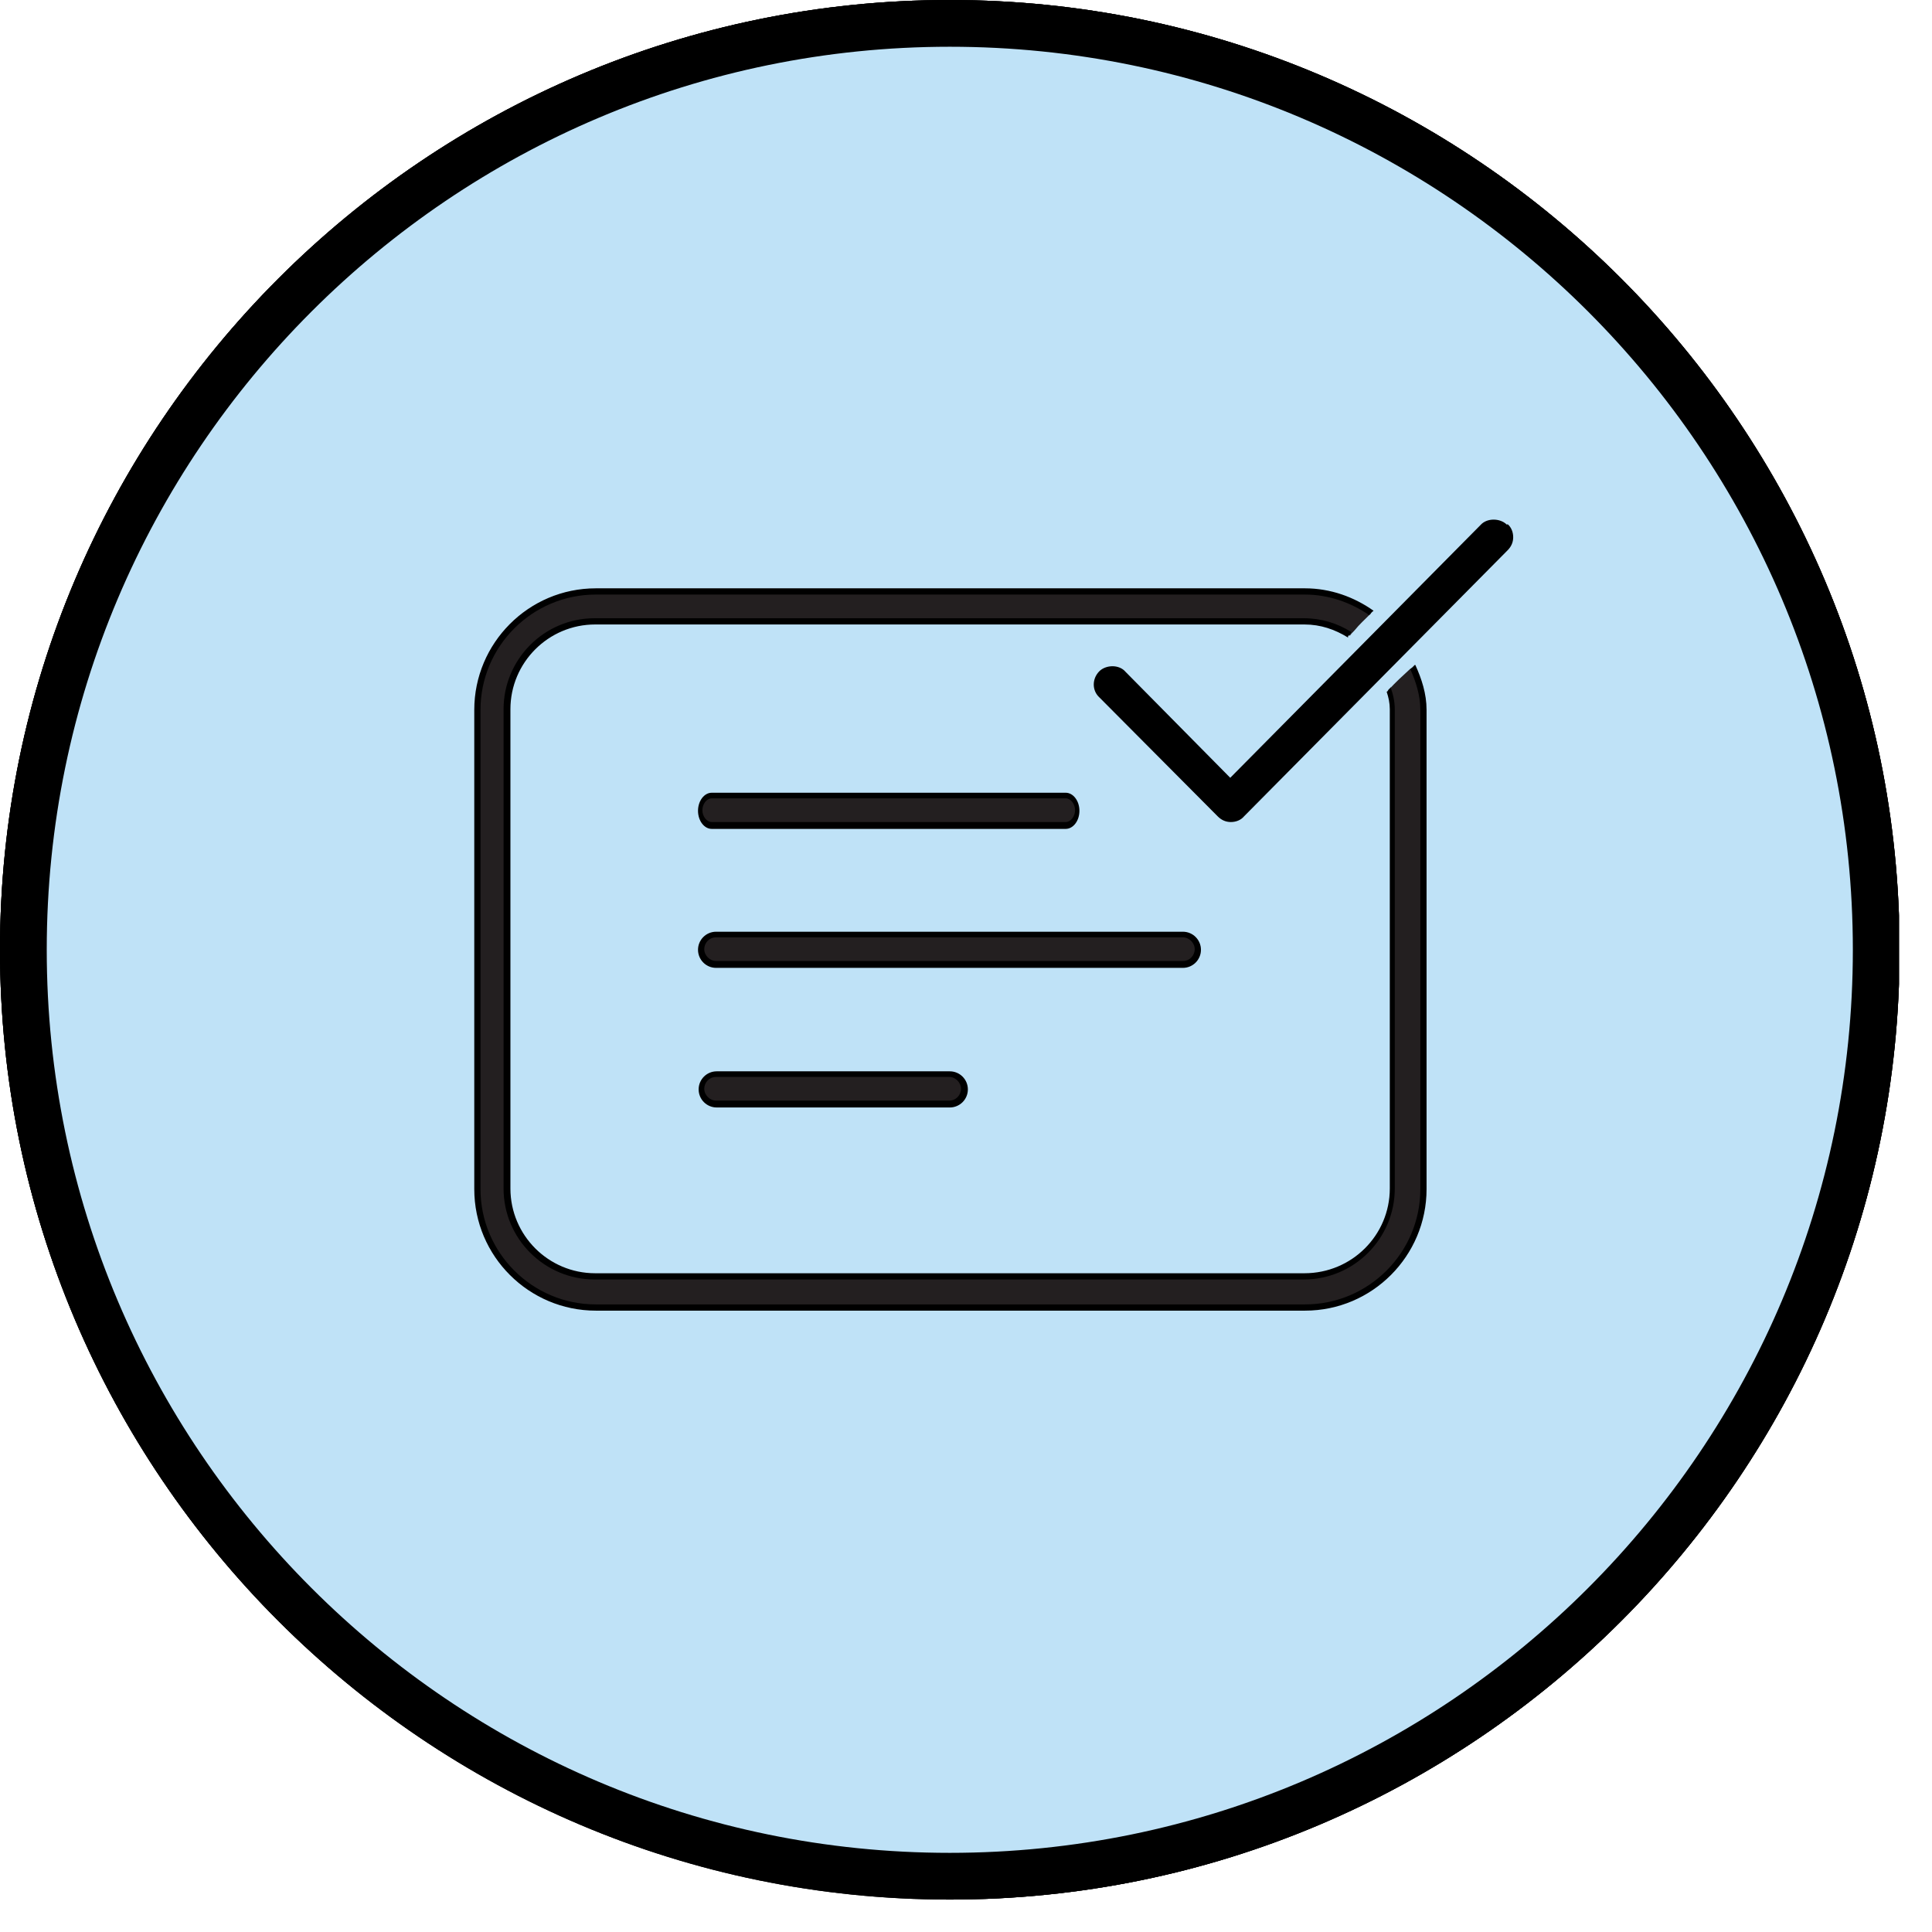
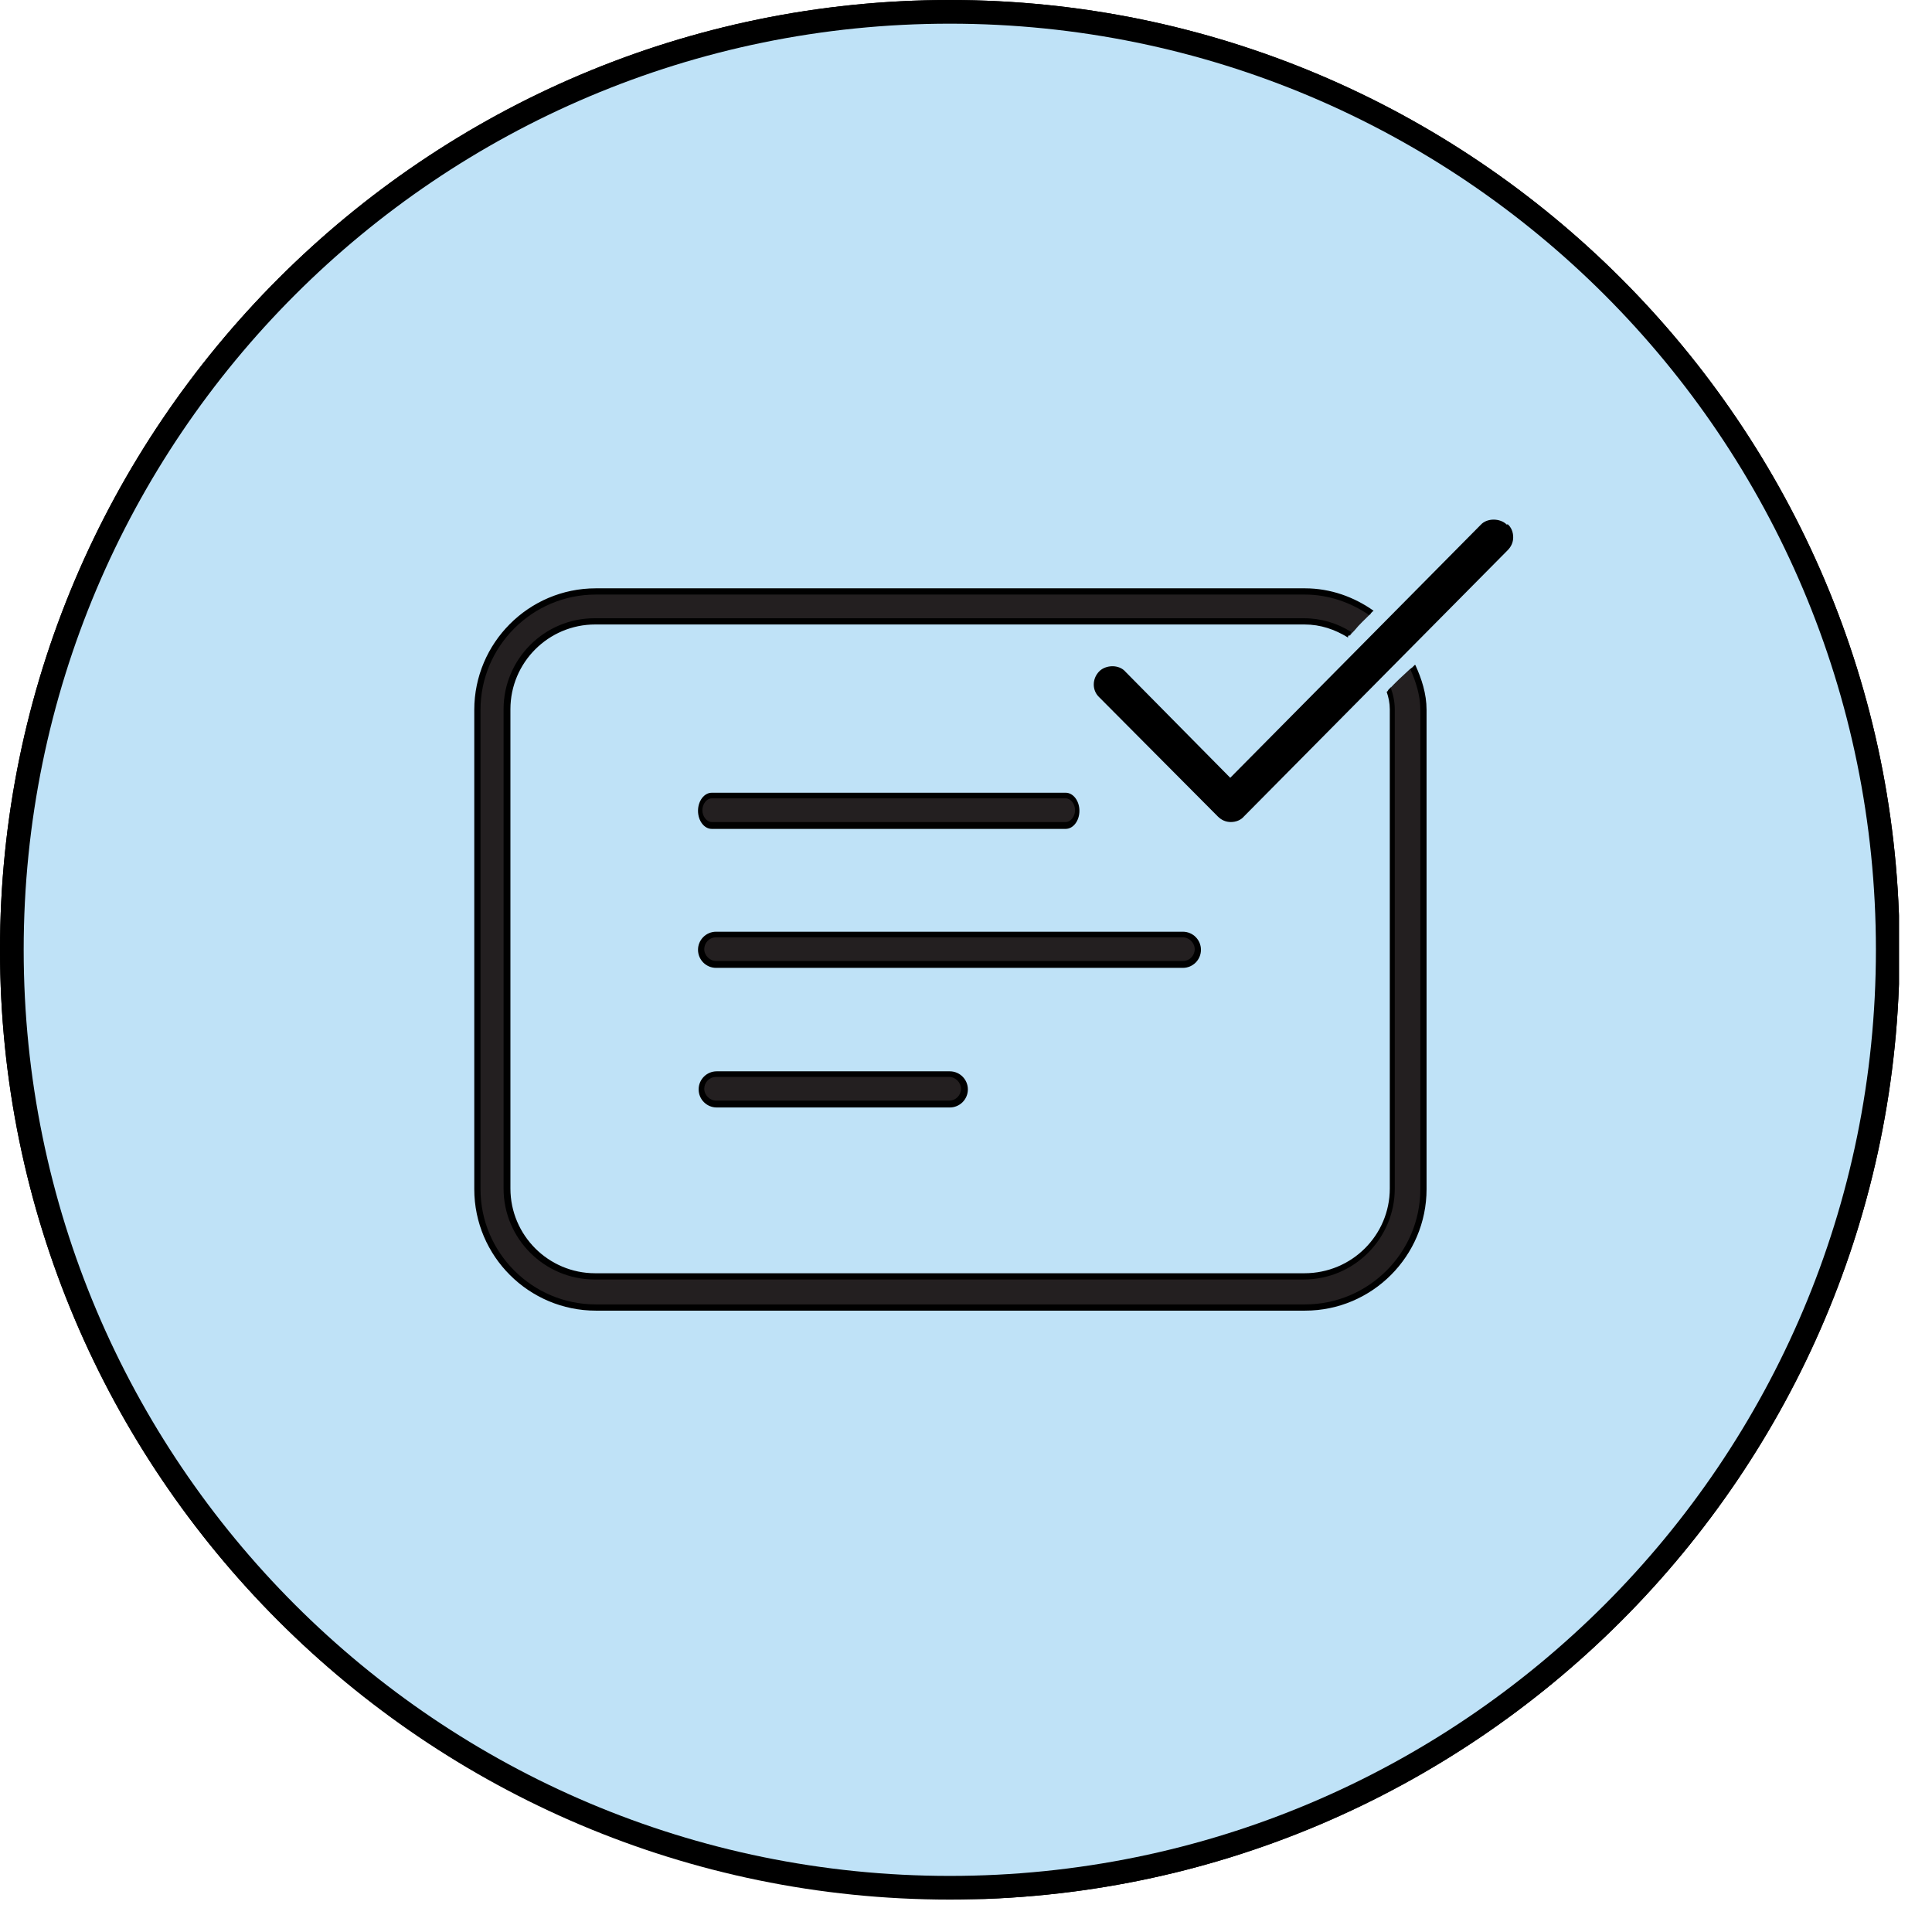
<svg xmlns="http://www.w3.org/2000/svg" width="31" height="31" viewBox="0 0 31 31" fill="none">
  <g clip-path="url(#clip0_12_662)">
    <path d="M15.24 30.099C23.447 30.099 30.1 23.446 30.1 15.239C30.1 7.032 23.447 0.379 15.24 0.379C7.033 0.379 0.38 7.032 0.38 15.239C0.38 23.446 7.033 30.099 15.24 30.099Z" fill="#BFE2F7" />
    <path d="M15.24 30.48C6.83 30.48 0 23.64 0 15.24C0 6.84 6.83 0 15.24 0C23.65 0 30.48 6.84 30.48 15.24C30.48 23.64 23.65 30.48 15.24 30.48ZM15.24 0.75C7.25 0.75 0.75 7.25 0.75 15.24C0.75 23.23 7.25 29.73 15.24 29.73C23.23 29.73 29.73 23.23 29.73 15.24C29.73 7.25 23.23 0.75 15.24 0.75Z" fill="black" />
    <path d="M20.92 20.978H9.54C8.49 20.978 7.64 20.128 7.64 19.078V11.388C7.64 10.338 8.49 9.488 9.54 9.488H20.92C21.97 9.488 22.82 10.338 22.82 11.388V19.078C22.82 20.128 21.97 20.978 20.92 20.978ZM9.55 9.978C8.77 9.978 8.14 10.608 8.14 11.388V19.078C8.14 19.858 8.77 20.488 9.55 20.488H20.93C21.71 20.488 22.34 19.858 22.34 19.078V11.388C22.34 10.608 21.71 9.978 20.93 9.978H9.55Z" fill="#231F20" />
    <path d="M20.92 21.031H9.54C8.46 21.031 7.59 20.151 7.59 19.081V11.391C7.59 10.311 8.47 9.441 9.54 9.441H20.92C22 9.441 22.87 10.321 22.87 11.391V19.081C22.87 20.161 21.99 21.031 20.92 21.031ZM9.55 9.541C8.53 9.541 7.7 10.371 7.7 11.391V19.081C7.7 20.101 8.53 20.931 9.55 20.931H20.93C21.95 20.931 22.78 20.101 22.78 19.081V11.391C22.78 10.371 21.95 9.541 20.93 9.541H9.55ZM20.92 20.541H9.54C8.73 20.541 8.08 19.881 8.08 19.081V11.391C8.08 10.581 8.74 9.931 9.54 9.931H20.92C21.73 9.931 22.38 10.591 22.38 11.391V19.081C22.38 19.891 21.72 20.541 20.92 20.541ZM9.55 10.031C8.8 10.031 8.19 10.641 8.19 11.391V19.081C8.19 19.831 8.8 20.441 9.55 20.441H20.93C21.68 20.441 22.3 19.831 22.3 19.081V11.391C22.3 10.641 21.69 10.031 20.93 10.031H9.55Z" fill="black" />
    <path d="M18.98 13.249H11.49C11.35 13.249 11.25 13.139 11.25 13.009C11.25 12.88 11.36 12.77 11.49 12.77H18.98C19.12 12.77 19.22 12.88 19.22 13.009C19.22 13.139 19.11 13.249 18.98 13.249Z" fill="#231F20" />
    <path d="M18.98 13.299H11.49C11.33 13.299 11.2 13.169 11.2 13.009C11.2 12.849 11.33 12.719 11.49 12.719H18.98C19.14 12.719 19.27 12.849 19.27 13.009C19.27 13.169 19.14 13.299 18.98 13.299ZM11.49 12.809C11.38 12.809 11.3 12.899 11.3 12.999C11.3 13.099 11.39 13.189 11.49 13.189H18.98C19.09 13.189 19.17 13.099 19.17 12.999C19.17 12.899 19.08 12.809 18.98 12.809H11.49Z" fill="black" />
    <path d="M18.98 15.48H11.49C11.35 15.48 11.25 15.37 11.25 15.24C11.25 15.11 11.36 15 11.49 15H18.98C19.12 15 19.22 15.11 19.22 15.24C19.22 15.37 19.11 15.48 18.98 15.48Z" fill="#231F20" />
    <path d="M18.98 15.529H11.49C11.33 15.529 11.2 15.399 11.2 15.239C11.2 15.079 11.33 14.949 11.49 14.949H18.98C19.14 14.949 19.27 15.079 19.27 15.239C19.27 15.399 19.14 15.529 18.98 15.529ZM11.49 15.039C11.38 15.039 11.3 15.129 11.3 15.229C11.3 15.329 11.39 15.419 11.49 15.419H18.98C19.09 15.419 19.17 15.329 19.17 15.229C19.17 15.129 19.08 15.039 18.98 15.039H11.49Z" fill="black" />
-     <path d="M15.24 17.718H11.5C11.36 17.718 11.26 17.608 11.26 17.478C11.26 17.348 11.37 17.238 11.5 17.238H15.24C15.38 17.238 15.48 17.348 15.48 17.478C15.48 17.608 15.37 17.718 15.24 17.718Z" fill="#231F20" />
-     <path d="M15.24 17.771H11.5C11.34 17.771 11.21 17.641 11.21 17.481C11.21 17.321 11.34 17.191 11.5 17.191H15.24C15.4 17.191 15.53 17.321 15.53 17.481C15.53 17.641 15.4 17.771 15.24 17.771ZM11.49 17.281C11.38 17.281 11.3 17.371 11.3 17.471C11.3 17.571 11.39 17.661 11.49 17.661H15.23C15.34 17.661 15.42 17.571 15.42 17.471C15.42 17.371 15.33 17.281 15.23 17.281H11.49Z" fill="black" />
+     <path d="M15.24 17.771H11.5C11.21 17.321 11.34 17.191 11.5 17.191H15.24C15.4 17.191 15.53 17.321 15.53 17.481C15.53 17.641 15.4 17.771 15.24 17.771ZM11.49 17.281C11.38 17.281 11.3 17.371 11.3 17.471C11.3 17.571 11.39 17.661 11.49 17.661H15.23C15.34 17.661 15.42 17.571 15.42 17.471C15.42 17.371 15.33 17.281 15.23 17.281H11.49Z" fill="black" />
    <g clip-path="url(#clip1_12_662)">
      <path d="M15.24 30.099C23.447 30.099 30.1 23.446 30.1 15.239C30.1 7.032 23.447 0.379 15.24 0.379C7.033 0.379 0.38 7.032 0.38 15.239C0.38 23.446 7.033 30.099 15.24 30.099Z" fill="#BFE2F7" />
      <path d="M15.24 30.47C6.83 30.47 0 23.64 0 15.24C0 6.84 6.83 0 15.24 0C23.65 0 30.48 6.84 30.48 15.24C30.48 23.64 23.65 30.48 15.24 30.48V30.47ZM15.24 0.75C7.25 0.75 0.75 7.25 0.75 15.24C0.75 23.23 7.25 29.73 15.24 29.73C23.23 29.73 29.73 23.23 29.73 15.24C29.73 7.25 23.23 0.75 15.24 0.75Z" fill="black" />
      <path d="M19.62 13.7C20.774 13.7 21.71 12.764 21.71 11.61C21.71 10.455 20.774 9.52 19.62 9.52C18.466 9.52 17.53 10.455 17.53 11.61C17.53 12.764 18.466 13.7 19.62 13.7Z" fill="#231F20" />
      <path d="M18.24 10.391C18.13 10.521 18.04 10.661 17.97 10.811C18.98 11.361 19.75 12.281 20.12 13.381C20.28 13.331 20.43 13.261 20.58 13.171C20.17 11.981 19.33 10.991 18.25 10.391H18.24Z" fill="#231F20" />
      <path d="M20.25 13.86C20.32 14.18 20.36 14.5 20.36 14.84C20.36 17.37 18.3 19.43 15.77 19.43H10.13V14.84C10.13 12.31 12.19 10.25 14.72 10.25H15.78C16.4 10.25 16.99 10.37 17.53 10.6C17.6 10.45 17.69 10.3 17.8 10.17C17.18 9.9 16.5 9.75 15.79 9.75H14.73C11.93 9.75 9.65 12.03 9.65 14.83V19.67C9.65 19.81 9.76 19.92 9.9 19.92H15.79C18.59 19.92 20.87 17.64 20.87 14.84C20.87 14.44 20.82 14.05 20.73 13.68C20.58 13.76 20.42 13.82 20.26 13.86H20.25Z" fill="#231F20" />
    </g>
  </g>
  <g clip-path="url(#clip2_12_662)">
    <path d="M15.24 30.1C23.447 30.1 30.1 23.447 30.1 15.24C30.1 7.033 23.447 0.38 15.24 0.38C7.033 0.38 0.38 7.033 0.38 15.24C0.38 23.447 7.033 30.1 15.24 30.1Z" fill="#BFE2F7" />
-     <path d="M15.24 30.48C6.83 30.48 0 23.64 0 15.24C0 6.84 6.83 0 15.24 0C23.65 0 30.48 6.84 30.48 15.24C30.48 23.64 23.65 30.48 15.24 30.48ZM15.24 0.75C7.25 0.75 0.75 7.25 0.75 15.24C0.75 23.23 7.25 29.73 15.24 29.73C23.23 29.73 29.73 23.23 29.73 15.24C29.73 7.25 23.23 0.75 15.24 0.75Z" fill="black" />
    <path d="M22.66 10.71C22.66 10.71 22.64 10.73 22.63 10.73C22.51 10.84 22.39 10.95 22.28 11.07C22.31 11.17 22.34 11.28 22.34 11.4V19.09C22.34 19.87 21.71 20.5 20.93 20.5H9.55C8.77 20.5 8.14 19.87 8.14 19.09V11.4C8.14 10.62 8.77 9.99 9.55 9.99H20.93C21.2 9.99 21.44 10.07 21.66 10.2C21.68 10.17 21.7 10.15 21.73 10.12C21.81 10.02 21.91 9.93 22 9.84C21.69 9.63 21.33 9.5 20.93 9.5H9.55C8.5 9.5 7.65 10.35 7.65 11.4V19.09C7.65 20.14 8.5 20.99 9.55 20.99H20.93C21.98 20.99 22.83 20.14 22.83 19.09V11.4C22.83 11.15 22.76 10.92 22.66 10.71Z" fill="#231F20" />
    <path d="M22.7 10.67C22.7 10.67 22.66 10.71 22.64 10.73C22.64 10.73 22.64 10.73 22.63 10.74C22.72 10.94 22.79 11.16 22.79 11.39V19.08C22.79 20.1 21.96 20.93 20.94 20.93H9.56C8.54 20.93 7.71 20.1 7.71 19.08V11.39C7.71 10.37 8.54 9.54 9.56 9.54H20.94C21.32 9.54 21.68 9.67 21.97 9.87C21.99 9.85 22.01 9.82 22.04 9.8C21.73 9.58 21.35 9.44 20.94 9.44H9.56C8.48 9.44 7.61 10.32 7.61 11.39V19.08C7.61 20.16 8.49 21.03 9.56 21.03H20.94C22.02 21.03 22.89 20.15 22.89 19.08V11.39C22.89 11.13 22.81 10.89 22.71 10.67H22.7Z" fill="black" />
    <path d="M22.32 11.03C22.32 11.03 22.28 11.06 22.27 11.08C22.27 11.09 22.25 11.1 22.25 11.1C22.28 11.19 22.3 11.28 22.3 11.38V19.07C22.3 19.82 21.69 20.43 20.93 20.43H9.55C8.8 20.43 8.19 19.82 8.19 19.07V11.38C8.19 10.63 8.8 10.02 9.55 10.02H20.93C21.19 10.02 21.42 10.1 21.63 10.23C21.63 10.23 21.63 10.22 21.63 10.21C21.65 10.19 21.67 10.17 21.68 10.14C21.46 10 21.2 9.92 20.92 9.92H9.54C8.73 9.92 8.08 10.58 8.08 11.38V19.07C8.08 19.88 8.74 20.53 9.54 20.53H20.92C21.73 20.53 22.38 19.87 22.38 19.07V11.38C22.38 11.25 22.35 11.13 22.31 11.02L22.32 11.03Z" fill="black" />
    <path d="M17.1 13.25H11.42C11.32 13.25 11.23 13.14 11.23 13.01C11.23 12.88 11.31 12.77 11.42 12.77H17.1C17.2 12.77 17.29 12.88 17.29 13.01C17.29 13.14 17.21 13.25 17.1 13.25Z" fill="#231F20" />
    <path d="M17.1 13.3H11.42C11.3 13.3 11.2 13.17 11.2 13.01C11.2 12.85 11.3 12.72 11.42 12.72H17.1C17.22 12.72 17.32 12.85 17.32 13.01C17.32 13.17 17.22 13.3 17.1 13.3ZM11.42 12.81C11.34 12.81 11.27 12.9 11.27 13C11.27 13.1 11.34 13.19 11.42 13.19H17.1C17.18 13.19 17.25 13.1 17.25 13C17.25 12.9 17.18 12.81 17.1 12.81H11.42Z" fill="black" />
    <path d="M18.98 15.48H11.49C11.35 15.48 11.25 15.37 11.25 15.24C11.25 15.11 11.36 15 11.49 15H18.98C19.12 15 19.22 15.11 19.22 15.24C19.22 15.37 19.11 15.48 18.98 15.48Z" fill="#231F20" />
    <path d="M18.98 15.53H11.49C11.33 15.53 11.2 15.4 11.2 15.24C11.2 15.08 11.33 14.95 11.49 14.95H18.98C19.14 14.95 19.27 15.08 19.27 15.24C19.27 15.4 19.14 15.53 18.98 15.53ZM11.49 15.04C11.38 15.04 11.3 15.13 11.3 15.23C11.3 15.33 11.39 15.42 11.49 15.42H18.98C19.09 15.42 19.17 15.33 19.17 15.23C19.17 15.13 19.08 15.04 18.98 15.04H11.49Z" fill="black" />
    <path d="M15.24 17.72H11.5C11.36 17.72 11.26 17.61 11.26 17.48C11.26 17.35 11.37 17.24 11.5 17.24H15.24C15.38 17.24 15.48 17.35 15.48 17.48C15.48 17.61 15.37 17.72 15.24 17.72Z" fill="#231F20" />
    <path d="M15.24 17.77H11.5C11.34 17.77 11.21 17.64 11.21 17.48C11.21 17.32 11.34 17.19 11.5 17.19H15.24C15.4 17.19 15.53 17.32 15.53 17.48C15.53 17.64 15.4 17.77 15.24 17.77ZM11.49 17.28C11.38 17.28 11.3 17.37 11.3 17.47C11.3 17.57 11.39 17.66 11.49 17.66H15.23C15.34 17.66 15.42 17.57 15.42 17.47C15.42 17.37 15.33 17.28 15.23 17.28H11.49Z" fill="black" />
    <path d="M24.18 8.42C24.07 8.31 23.86 8.31 23.76 8.42L19.74 12.48L18.06 10.78C18.01 10.72 17.93 10.69 17.85 10.69C17.77 10.69 17.69 10.72 17.64 10.77C17.52 10.89 17.52 11.08 17.64 11.19L19.54 13.1C19.6 13.16 19.67 13.19 19.75 13.19C19.83 13.19 19.91 13.16 19.96 13.1L24.19 8.83C24.25 8.77 24.28 8.7 24.28 8.62C24.28 8.54 24.25 8.46 24.19 8.41L24.18 8.42Z" fill="black" />
  </g>
  <defs>
    <clipPath id="clip0_12_662">
      <rect width="30.47" height="30.48" fill="white" />
    </clipPath>
    <clipPath id="clip1_12_662">
      <rect width="30.47" height="30.47" fill="white" />
    </clipPath>
    <clipPath id="clip2_12_662">
      <rect width="30.47" height="30.48" fill="white" />
    </clipPath>
  </defs>
</svg>